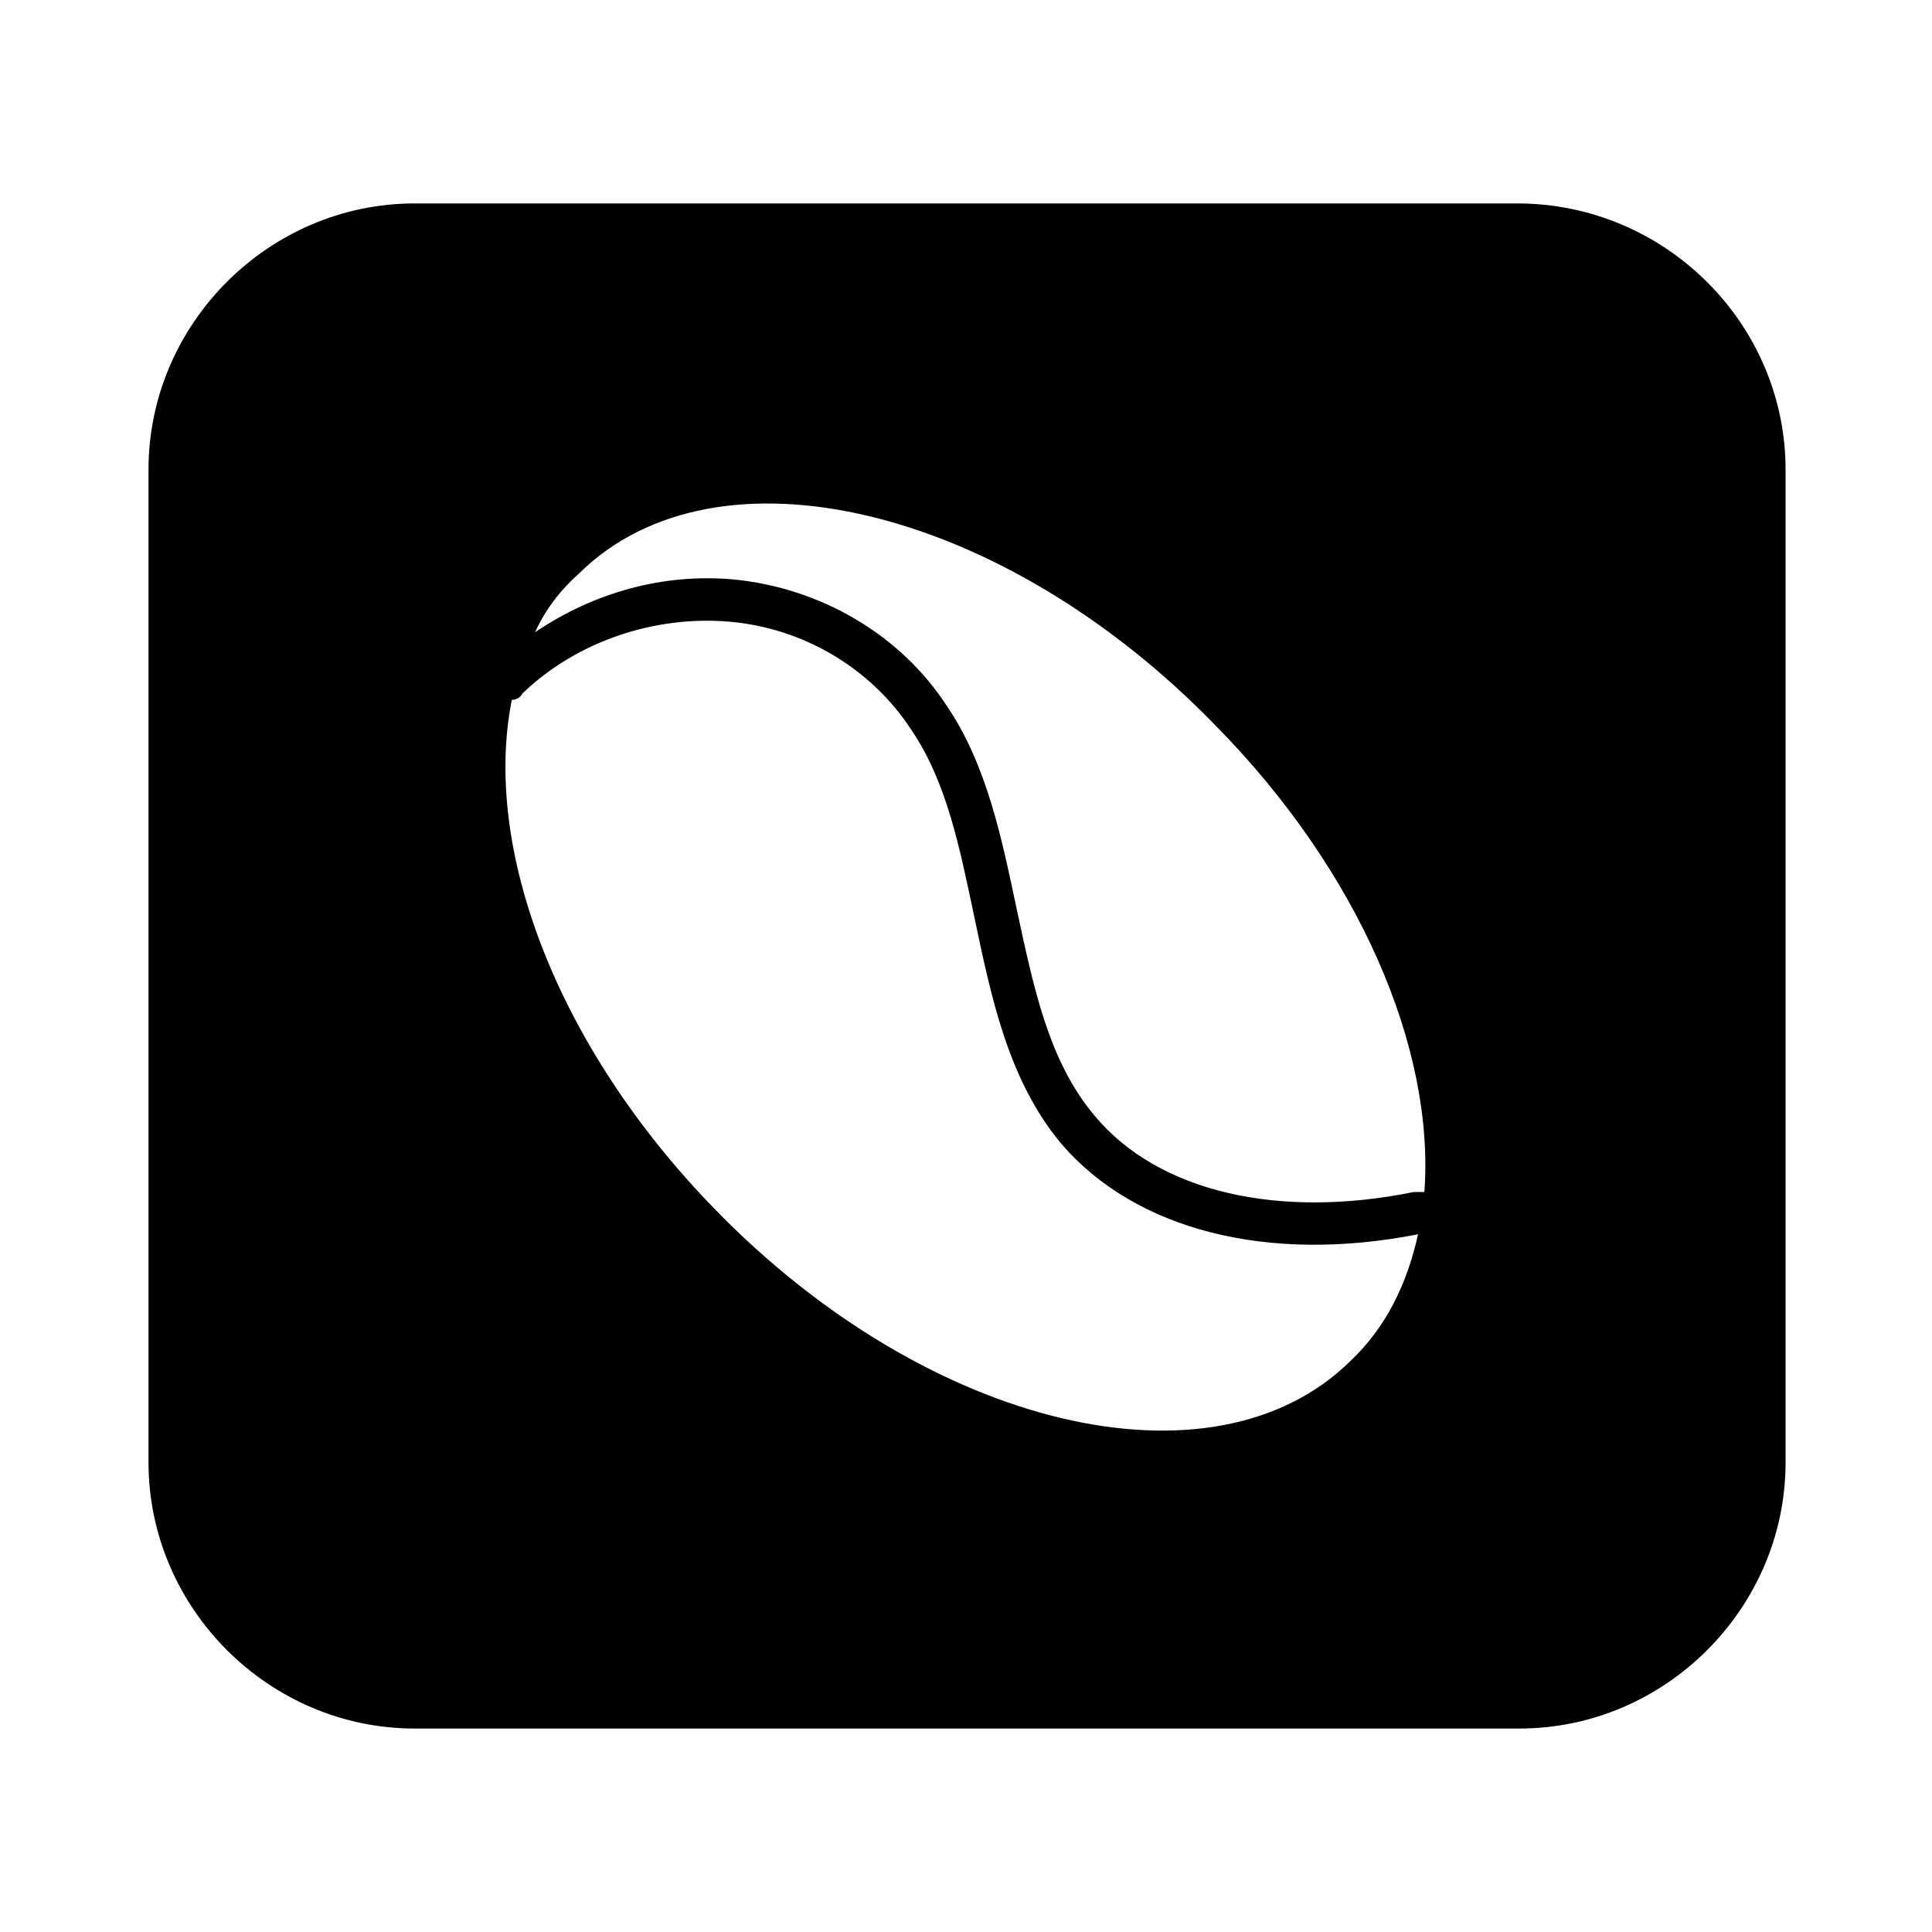
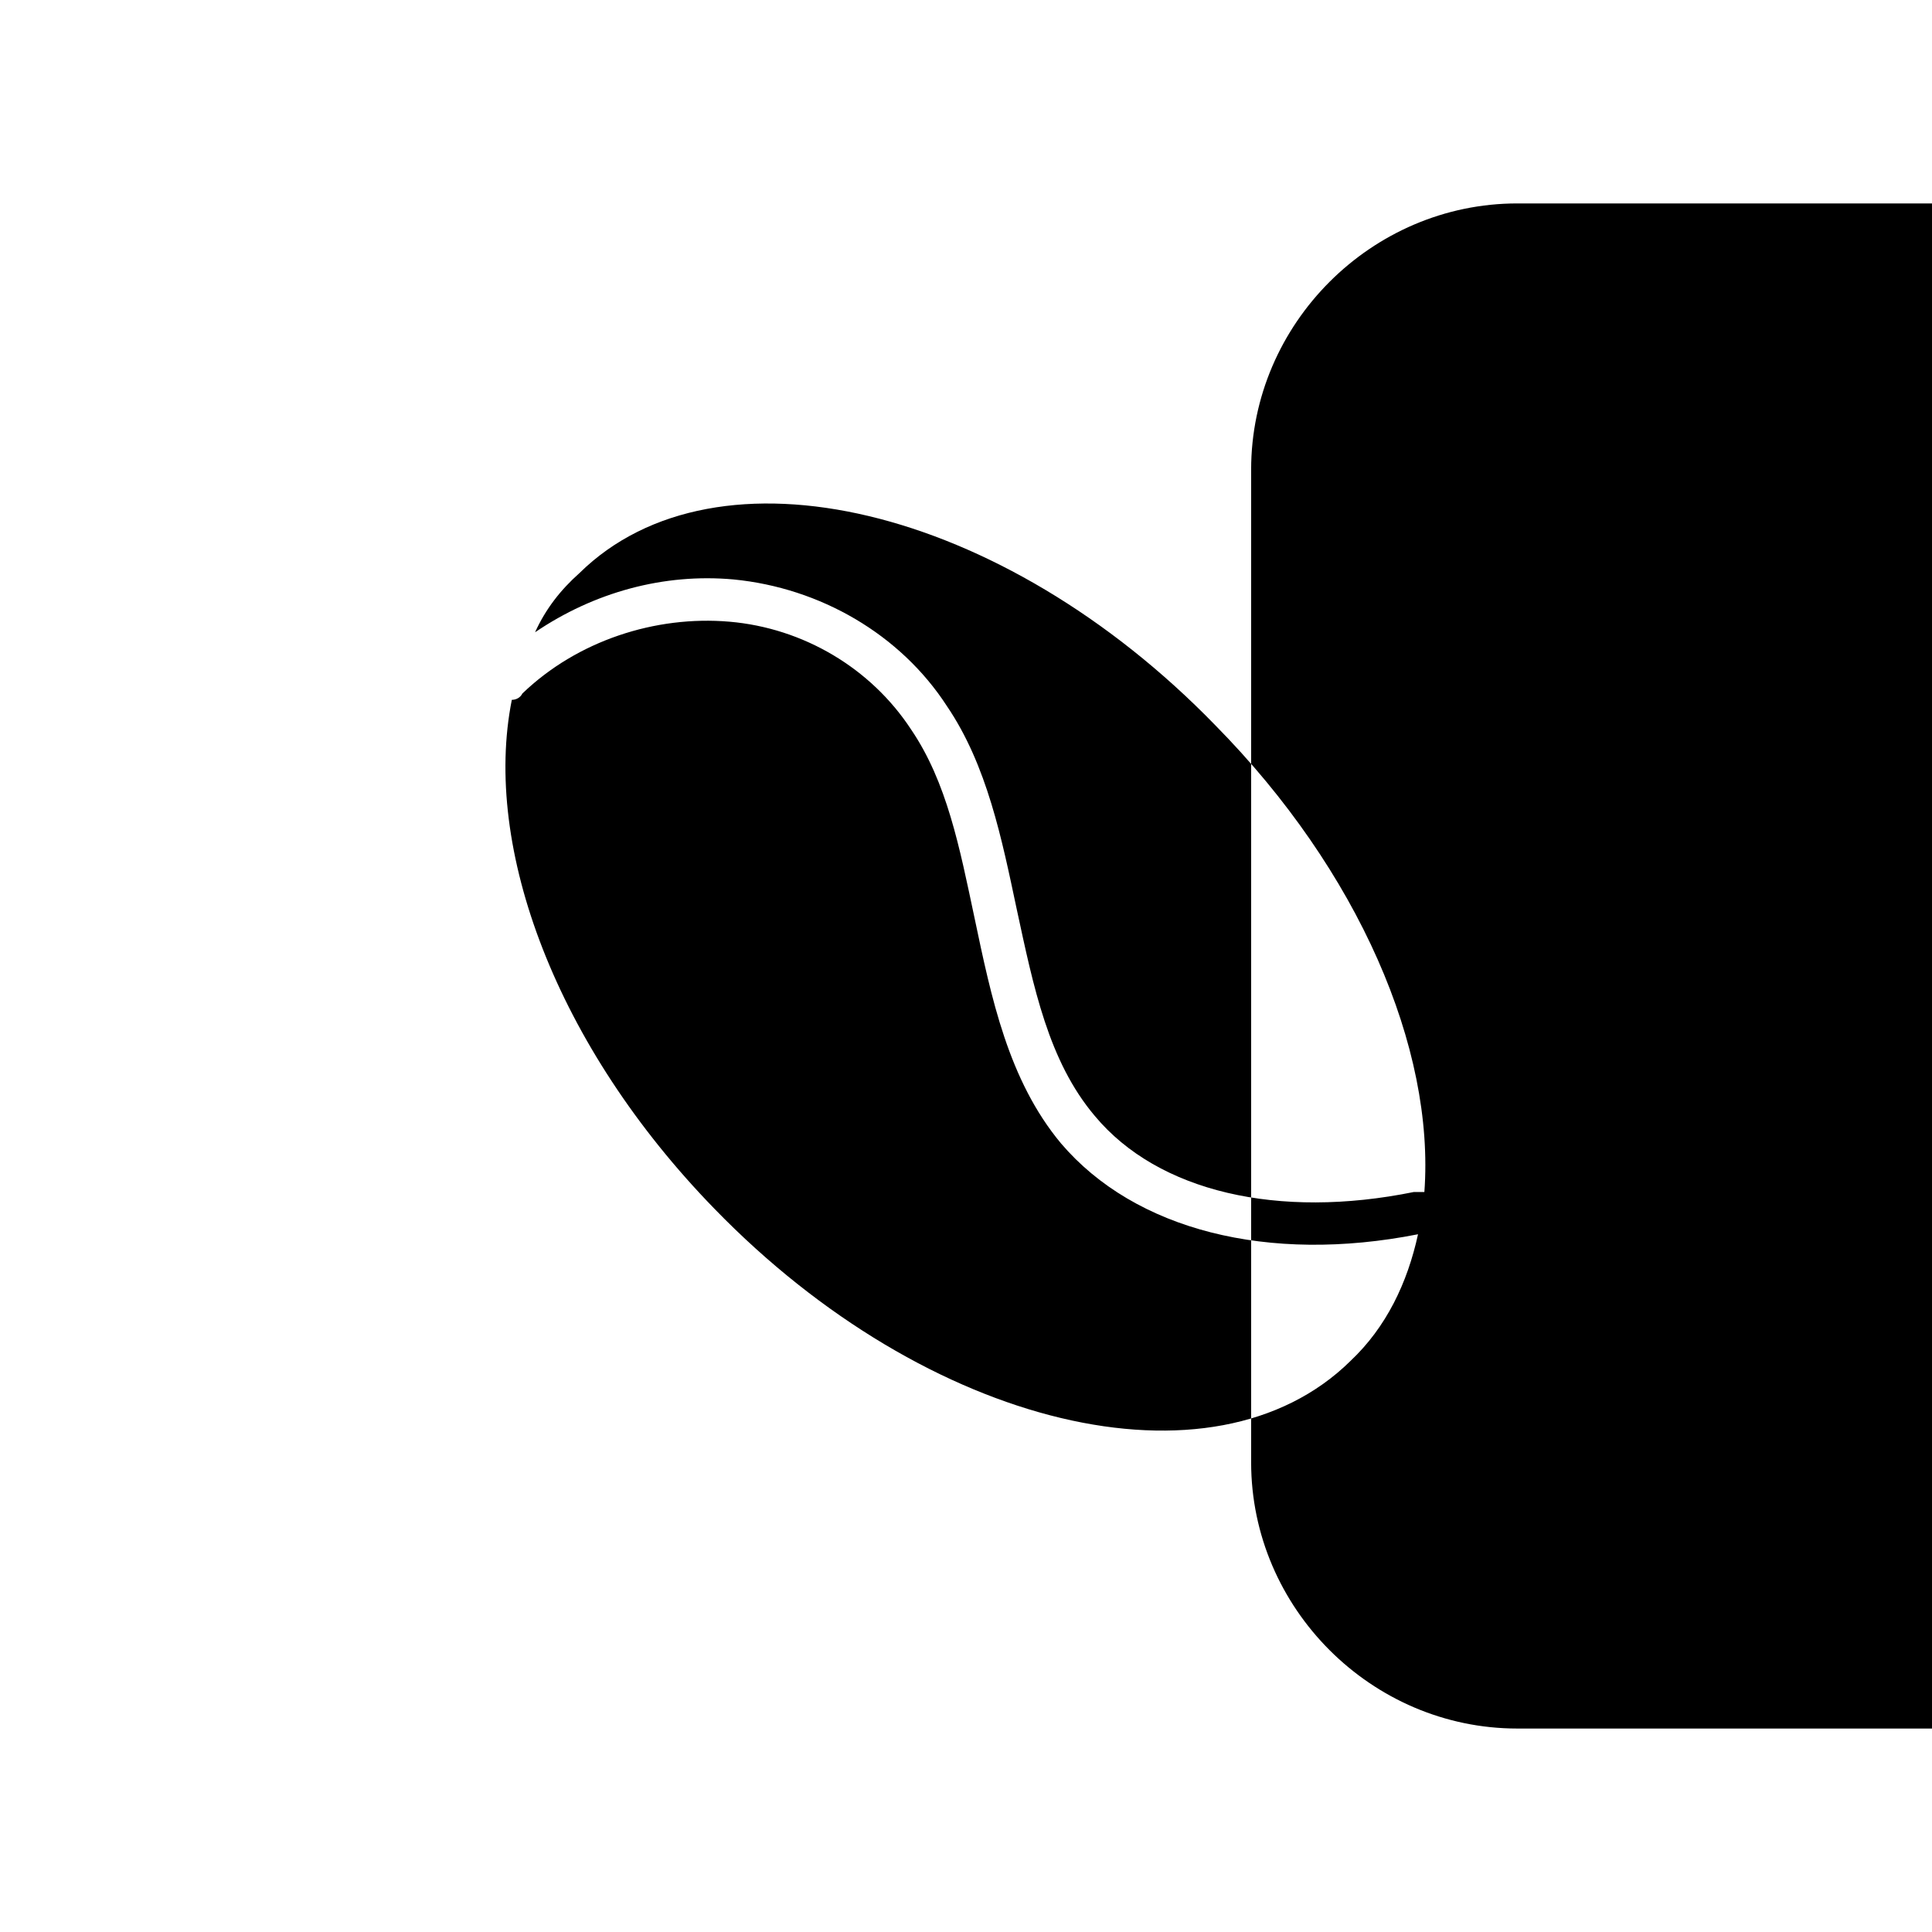
<svg xmlns="http://www.w3.org/2000/svg" fill="#000000" width="800px" height="800px" version="1.1" viewBox="144 144 512 512">
-   <path d="m546.1 197.91h-292.21c-38.625 0-70.535 31.906-70.535 70.535v263.1c0 38.625 31.906 70.535 70.535 70.535h292.77c38.625 0 70.535-31.906 70.535-70.535v-263.1c-0.004-38.625-31.91-70.535-71.098-70.535zm-44.223 306.77c-36.387 35.828-111.96 17.914-168.5-40.305-41.984-43.105-61.578-95.723-53.738-134.91 1.121 0 2.238-0.559 2.801-1.68 14.555-13.996 35.266-20.711 54.859-19.031 19.594 1.68 37.504 12.316 48.141 28.551 9.516 13.996 12.875 31.348 16.793 49.82 4.477 21.273 8.957 43.105 22.953 59.898 19.594 22.953 54.859 31.906 94.605 24.07-2.801 12.871-8.402 24.629-17.918 33.586zm19.594-44.785h-2.801c-35.828 7.277-67.734 0-84.527-20.152-12.316-14.555-16.234-34.148-20.711-54.859-3.918-18.473-7.836-38.066-18.473-53.738-12.316-19.031-33.586-31.348-56.539-33.586-18.473-1.68-36.945 3.359-52.621 13.996 2.801-6.156 6.719-11.195 11.754-15.676 36.387-35.828 111.96-17.914 168.5 40.305 38.07 38.625 58.223 85.648 55.422 123.71z" />
+   <path d="m546.1 197.91c-38.625 0-70.535 31.906-70.535 70.535v263.1c0 38.625 31.906 70.535 70.535 70.535h292.77c38.625 0 70.535-31.906 70.535-70.535v-263.1c-0.004-38.625-31.91-70.535-71.098-70.535zm-44.223 306.77c-36.387 35.828-111.96 17.914-168.5-40.305-41.984-43.105-61.578-95.723-53.738-134.91 1.121 0 2.238-0.559 2.801-1.68 14.555-13.996 35.266-20.711 54.859-19.031 19.594 1.68 37.504 12.316 48.141 28.551 9.516 13.996 12.875 31.348 16.793 49.82 4.477 21.273 8.957 43.105 22.953 59.898 19.594 22.953 54.859 31.906 94.605 24.07-2.801 12.871-8.402 24.629-17.918 33.586zm19.594-44.785h-2.801c-35.828 7.277-67.734 0-84.527-20.152-12.316-14.555-16.234-34.148-20.711-54.859-3.918-18.473-7.836-38.066-18.473-53.738-12.316-19.031-33.586-31.348-56.539-33.586-18.473-1.68-36.945 3.359-52.621 13.996 2.801-6.156 6.719-11.195 11.754-15.676 36.387-35.828 111.96-17.914 168.5 40.305 38.07 38.625 58.223 85.648 55.422 123.71z" />
</svg>